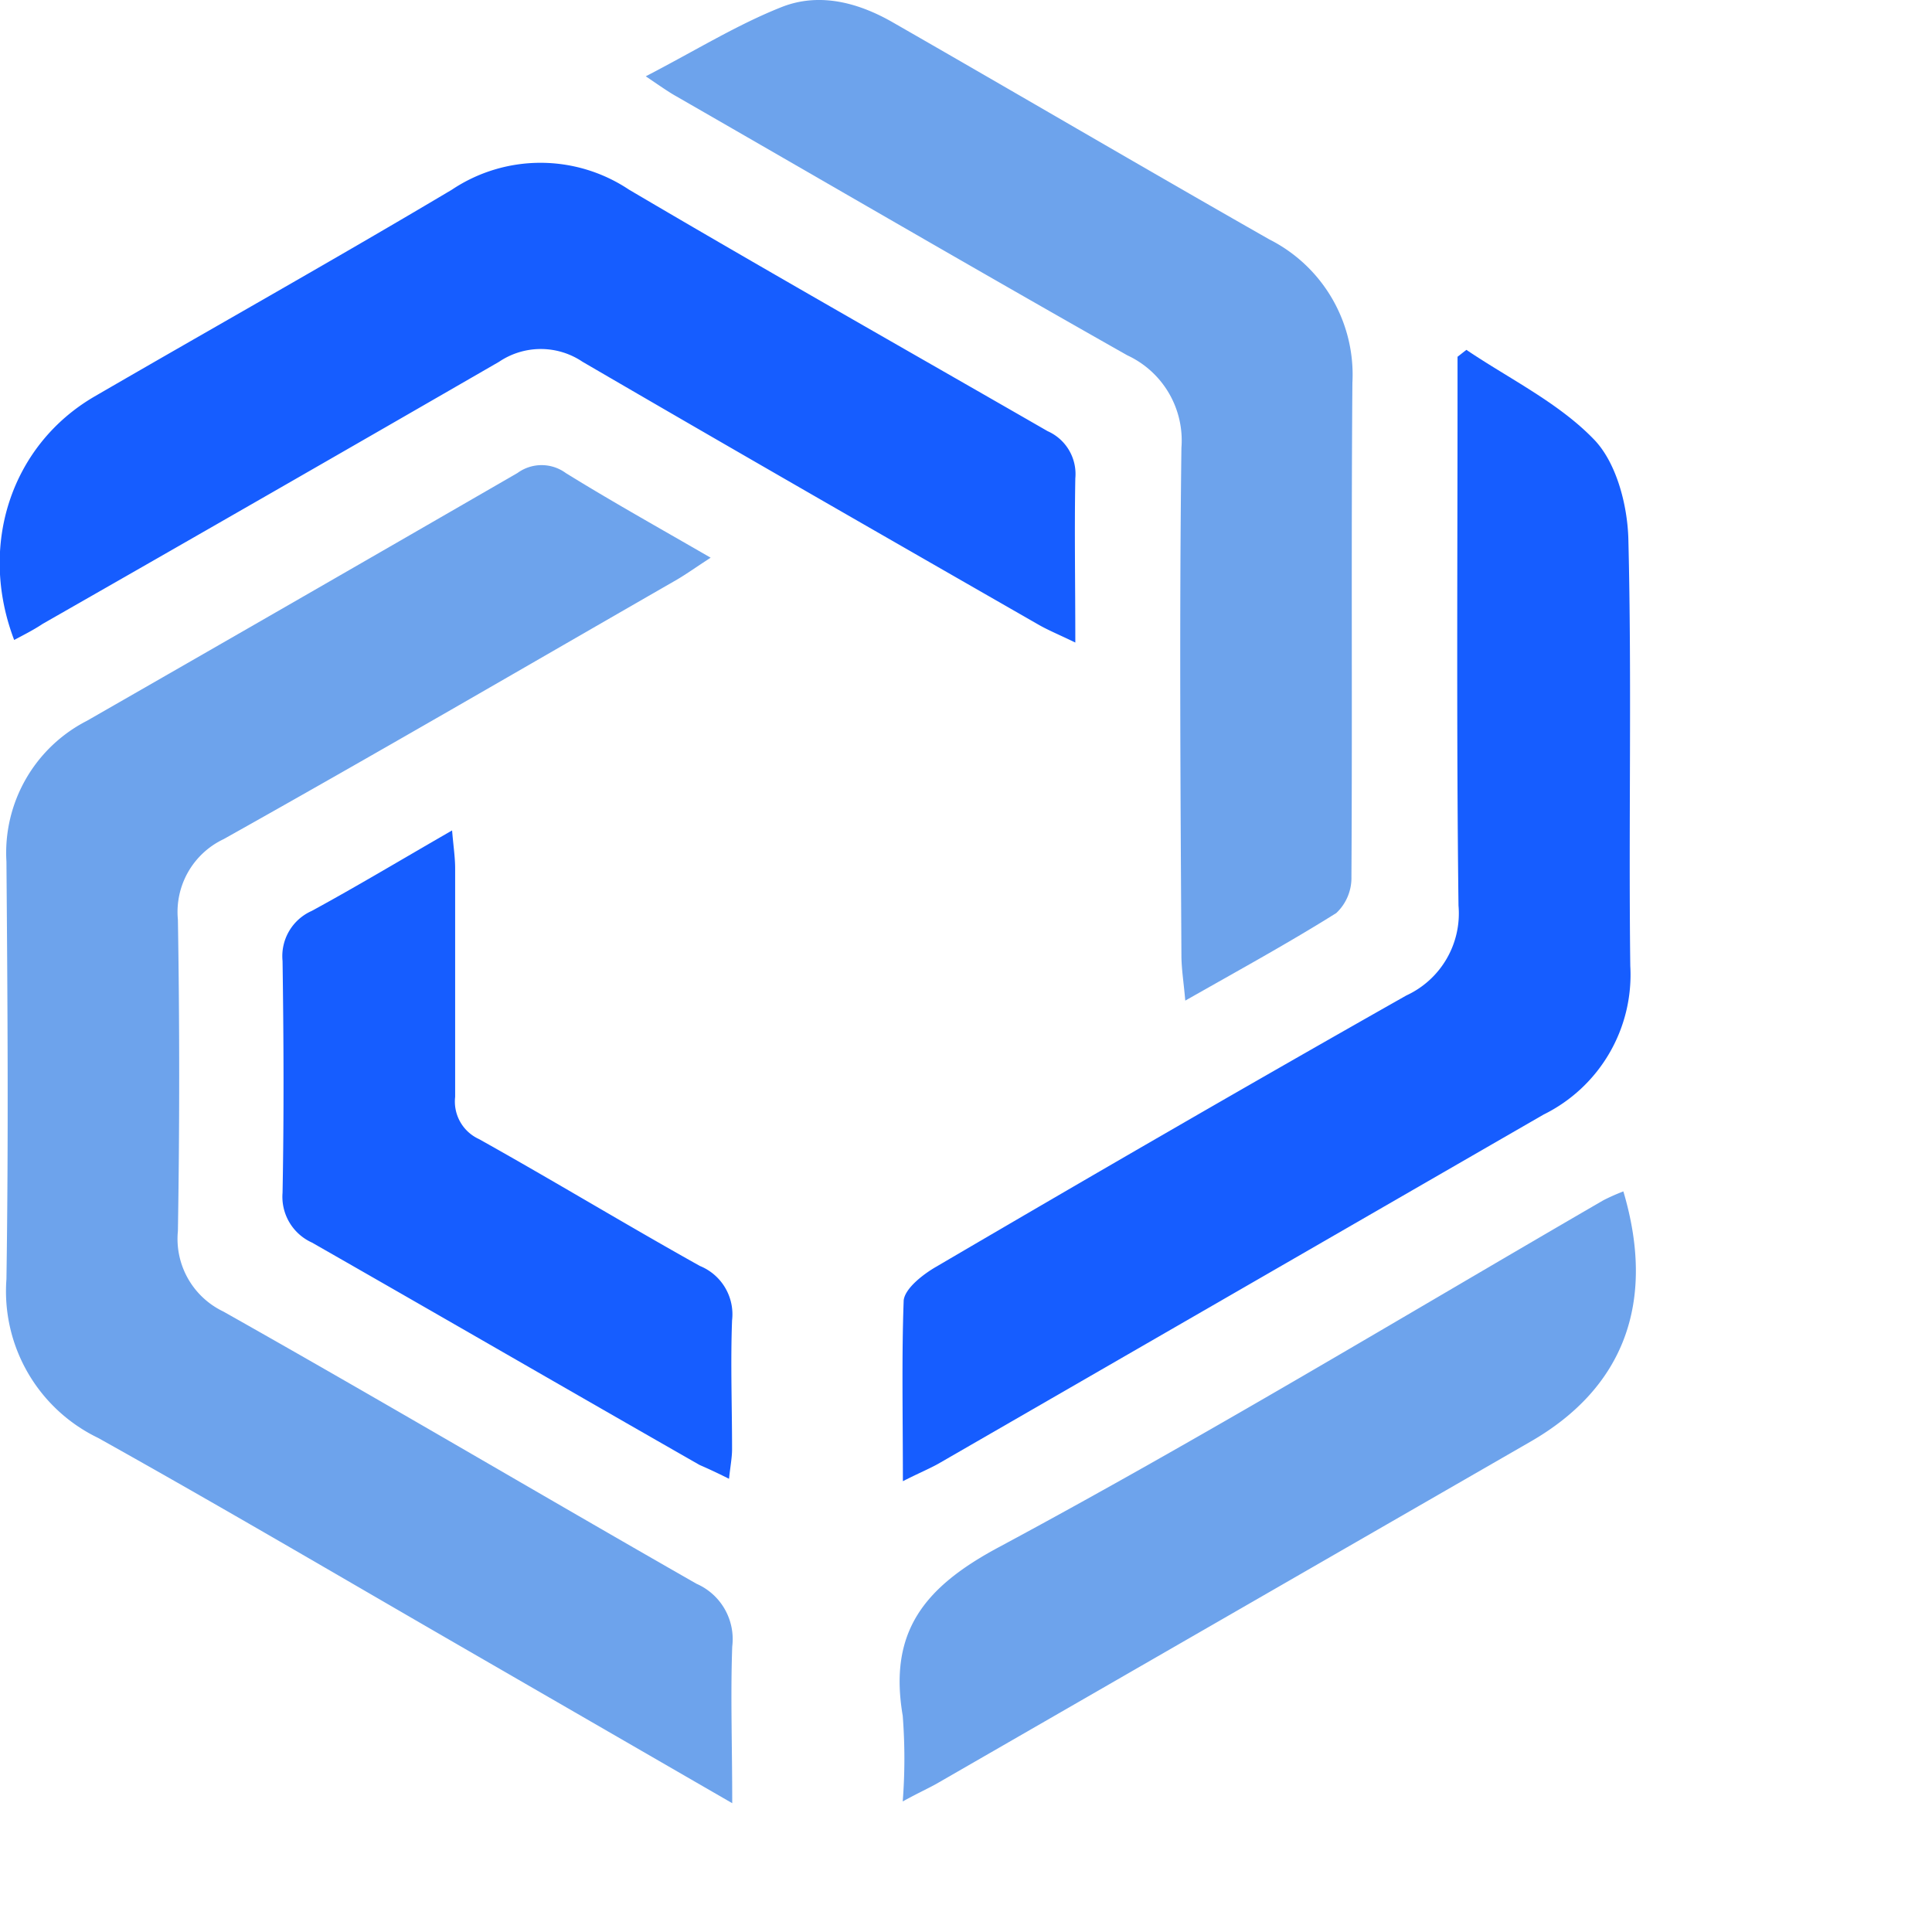
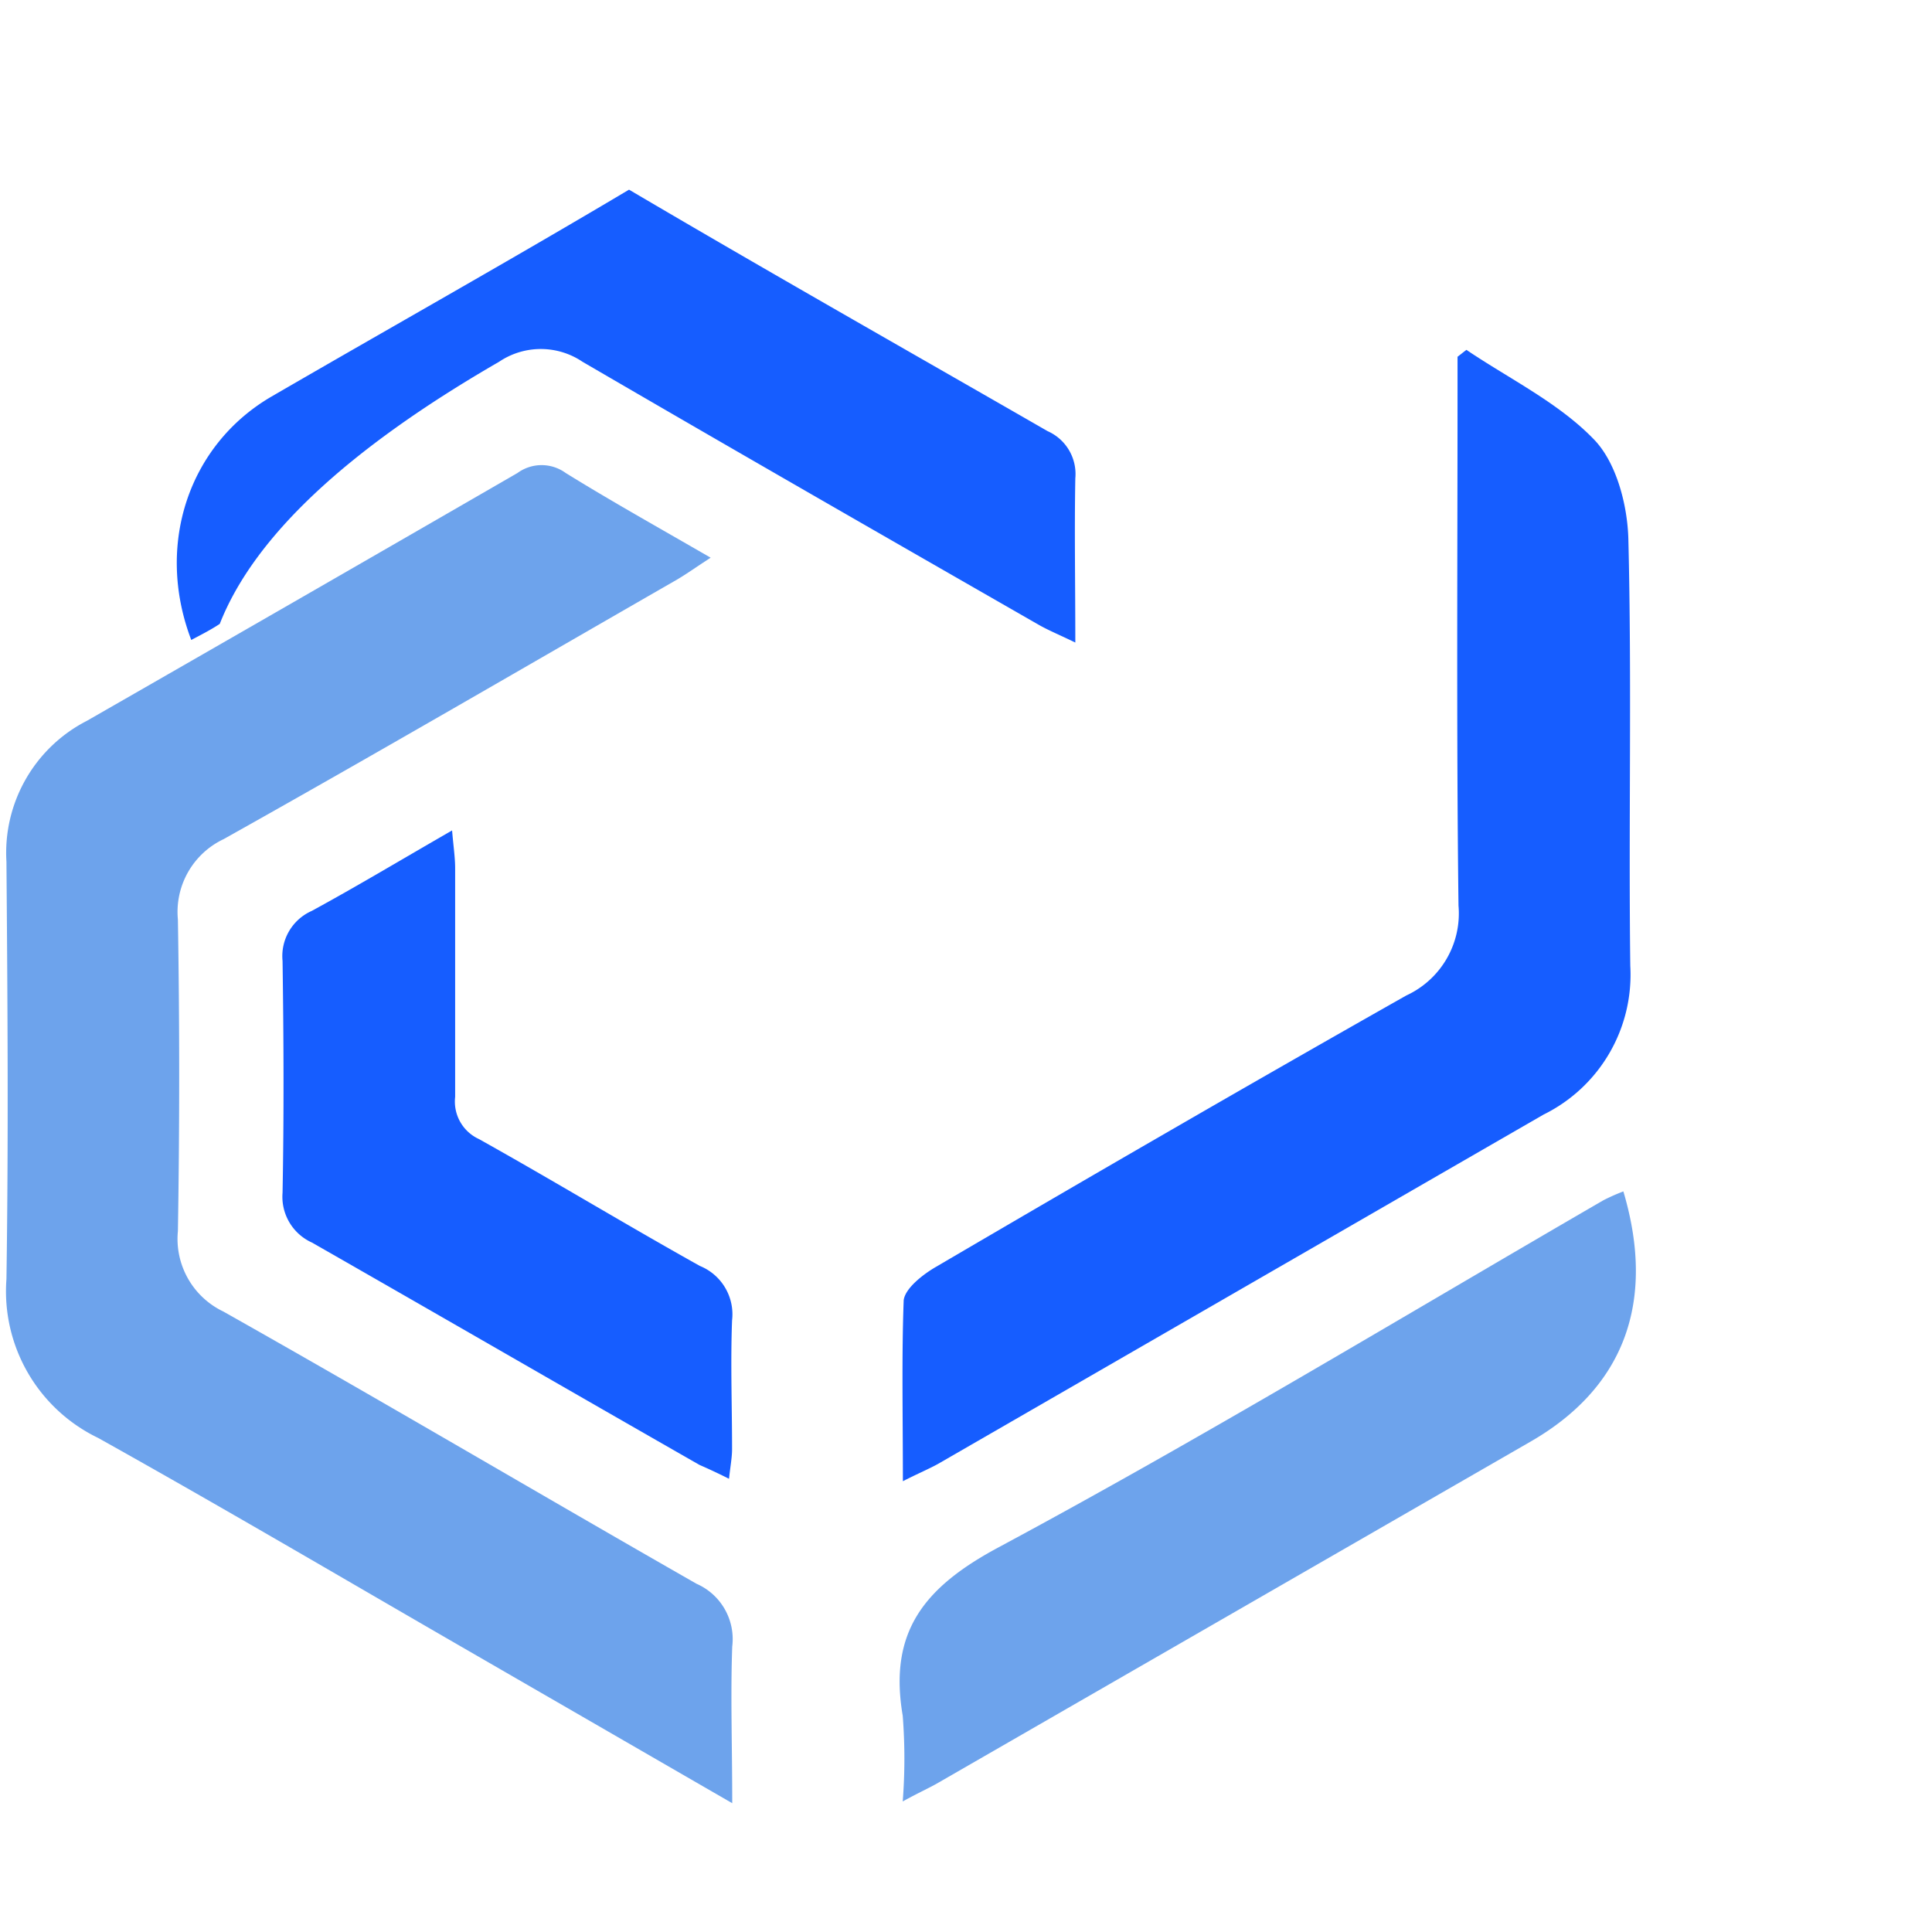
<svg xmlns="http://www.w3.org/2000/svg" width="120" height="120" viewBox="0 0 120 120">
  <path d="M45.48 112c0-3.61-.11-6.67 0-9.73a3.75 3.75 0 00-2.22-3.9C33.46 92.77 23.7 87 13.87 81.46a5 5 0 01-2.82-5q.16-9.66 0-19.34a5 5 0 012.84-5C23.32 46.84 32.67 41.39 42.05 36c.61-.36 1.18-.77 2.09-1.36-3.27-1.89-6.19-3.52-9-5.26a2.54 2.54 0 00-3 0Q18.78 37.1 5.4 44.77a9.21 9.21 0 00-5 8.75c.07 8.64.13 17.29 0 25.93a10.11 10.11 0 005.69 9.86c7.54 4.21 15 8.6 22.46 12.91z" fill="#6da3ec" />
  <path d="M56.08 92c1-.51 1.64-.77 2.21-1.09l11.58-6.68c8.67-5 17.33-10 26-15a9.68 9.68 0 005.39-9.23c-.11-8.85.1-17.7-.12-26.54-.06-2.12-.75-4.74-2.14-6.17-2.2-2.28-5.24-3.75-7.92-5.56l-.55.43v2.19c0 10.63-.07 21.26.06 31.9a5.61 5.61 0 01-3.24 5.58C77.56 67.37 67.84 73 58.13 78.69c-.81.47-1.91 1.33-2 2.07-.13 3.54-.05 7.11-.05 11.24z" fill="#165dff" />
-   <path d="M40.11 4.74c1 .68 1.46 1 1.91 1.25 9.34 5.37 18.65 10.79 28 16.08a5.83 5.83 0 013.36 5.75c-.13 10.5-.06 21 0 31.5 0 .84.14 1.68.24 2.83 3.38-1.92 6.43-3.59 9.38-5.44a3 3 0 00.94-2.26C84 44.23 83.92 34 84 23.78a9.41 9.41 0 00-5.16-8.91c-7.8-4.44-15.57-9-23.35-13.46C53.31.15 50.9-.48 48.57.43c-2.76 1.09-5.32 2.68-8.46 4.31z" fill="#6da3ec" />
-   <path d="M66.79 39.91c0-3.67-.06-6.94 0-10.2a2.91 2.91 0 00-1.72-2.93c-8.69-5-17.38-9.92-26-15a9.9 9.9 0 00-11 0c-7.36 4.38-14.83 8.57-22.24 12.87-5.11 3-7.2 9.2-4.95 15.1.6-.32 1.2-.62 1.77-1Q16.83 30.65 31 22.47a4.63 4.63 0 015.18 0C45.57 27.94 55 33.35 64.47 38.78c.62.36 1.29.63 2.32 1.13z" fill="#165dff" />
+   <path d="M66.79 39.91c0-3.67-.06-6.94 0-10.2a2.91 2.91 0 00-1.72-2.93c-8.69-5-17.38-9.92-26-15c-7.36 4.38-14.83 8.57-22.24 12.87-5.11 3-7.2 9.2-4.95 15.1.6-.32 1.2-.62 1.77-1Q16.83 30.65 31 22.47a4.63 4.63 0 015.18 0C45.57 27.94 55 33.35 64.47 38.78c.62.36 1.29.63 2.32 1.13z" fill="#165dff" />
  <path d="M100.83 74a12.6 12.6 0 00-1.24.55C87.07 81.81 74.7 89.3 62 96.12c-4.64 2.49-6.81 5.27-5.93 10.45a34.49 34.49 0 010 5.32c1-.55 1.59-.81 2.12-1.11l36.86-21.23c5.8-3.33 7.83-8.65 5.78-15.55z" fill="#6da3ec" />
  <path d="M45.28 91.85c.09-.82.19-1.33.19-1.84 0-2.68-.1-5.36 0-8a3.24 3.24 0 00-2-3.38c-4.6-2.57-9.12-5.31-13.72-7.88a2.56 2.56 0 01-1.48-2.62V53.94c0-.69-.11-1.39-.19-2.36-3.13 1.8-5.89 3.46-8.72 5a3.07 3.07 0 00-1.81 3.11c.07 4.79.09 9.6 0 14.39a3.12 3.12 0 001.83 3.1c8 4.57 16 9.2 24.07 13.81.55.24 1.05.47 1.83.86z" fill="#165dff" />
</svg>